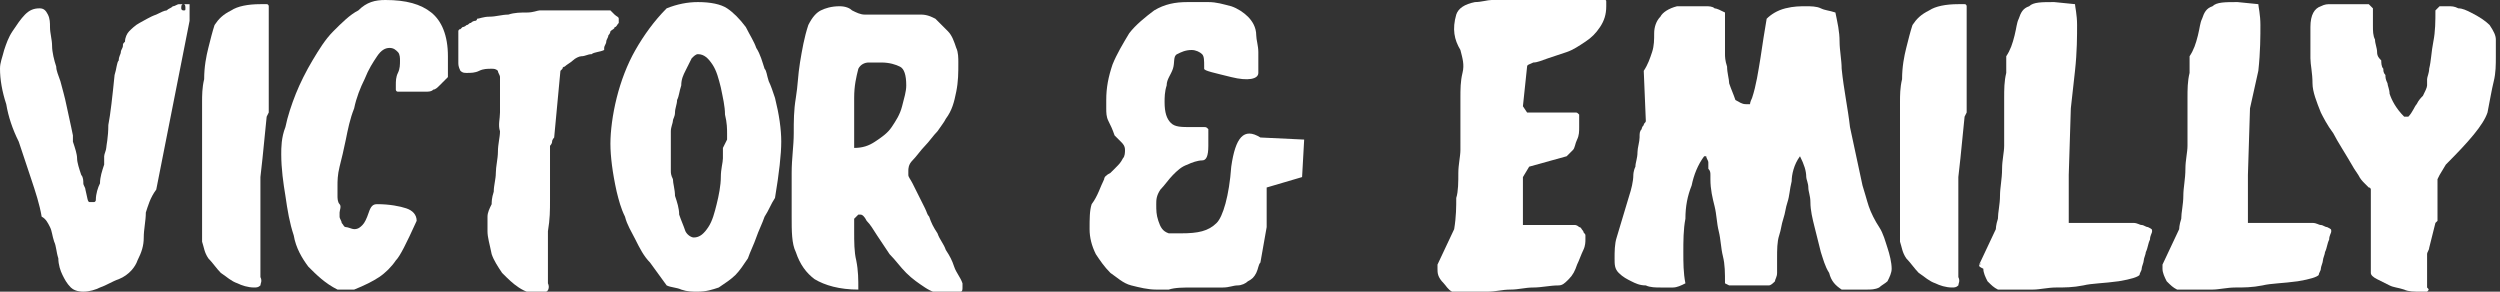
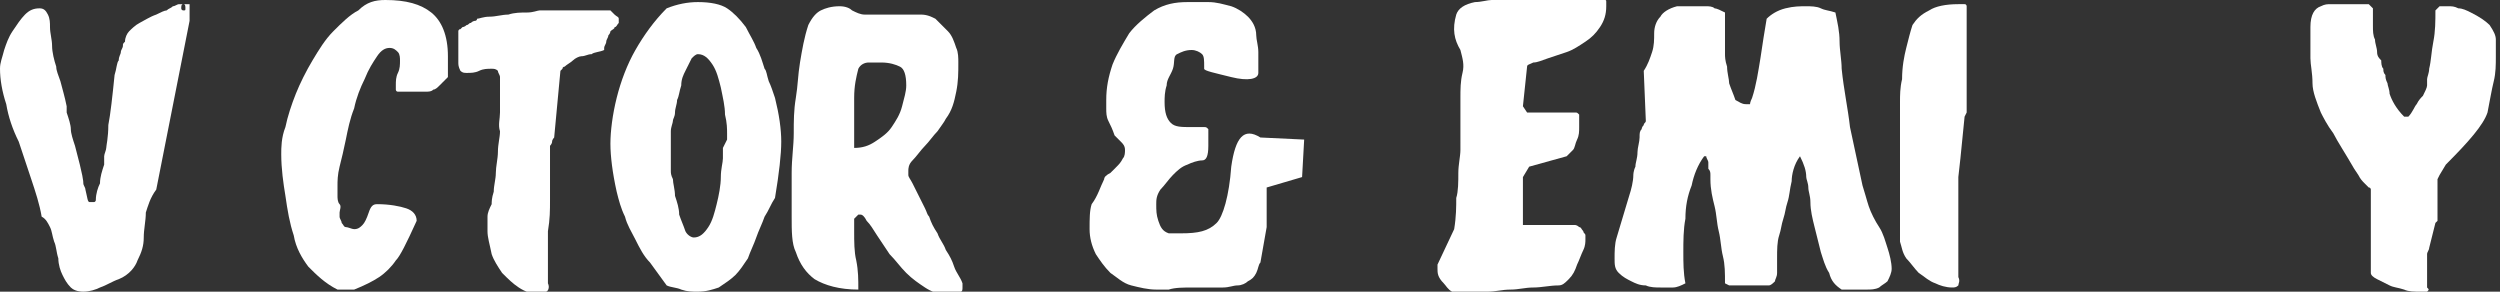
<svg xmlns="http://www.w3.org/2000/svg" version="1.1" id="Camada_1" x="0px" y="0px" viewBox="0 0 120 14" style="enable-background:new 0 0 120 14;" xml:space="preserve">
  <rect x="0" y="0" width="120" height="14" fill="#333333" stroke="none" />
  <style type="text/css">
	.st0{fill:#FFFFFF;}
</style>
  <g>
-     <path class="st0" d="M5.5,3.6C5.6,3.3,5.6,3,5.7,2.9c0-0.2,0.1-0.3,0.1-0.4c0-0.1,0.1-0.2,0.1-0.3c0-0.1,0-0.1,0.1-0.2   C6,1.8,6.1,1.6,6.2,1.5c0.1-0.1,0.3-0.3,0.5-0.4C6.9,1,7.2,0.8,7.5,0.7C7.7,0.6,7.9,0.5,8,0.5c0.1-0.1,0.2-0.1,0.3-0.2   c0.1,0,0.2-0.1,0.3-0.1c0.1,0,0.3,0,0.5,0V1L7.5,9.1C7.2,9.5,7.1,9.9,7,10.2C7,10.6,6.9,11,6.9,11.4c0,0.4-0.1,0.7-0.3,1.1   c-0.1,0.3-0.4,0.7-0.9,0.9c-0.3,0.1-0.6,0.3-0.9,0.4C4.6,13.9,4.3,14,4,14c-0.3,0-0.5-0.1-0.6-0.2c-0.2-0.2-0.3-0.4-0.4-0.6   c-0.1-0.2-0.2-0.5-0.2-0.8c-0.1-0.3-0.1-0.6-0.2-0.8c-0.1-0.3-0.1-0.5-0.2-0.7c-0.1-0.2-0.2-0.4-0.4-0.5C1.9,9.8,1.7,9.2,1.5,8.6   C1.3,8,1.1,7.4,0.9,6.8C0.6,6.2,0.4,5.6,0.3,5C0.1,4.4,0,3.8,0,3.3C0,3,0.1,2.8,0.2,2.4c0.1-0.3,0.2-0.6,0.4-0.9   c0.2-0.3,0.4-0.6,0.6-0.8c0.2-0.2,0.4-0.3,0.7-0.3c0.2,0,0.3,0.1,0.4,0.3c0.1,0.2,0.1,0.4,0.1,0.6c0,0.3,0.1,0.6,0.1,0.9   c0,0.3,0.1,0.7,0.2,1c0,0.2,0.1,0.4,0.2,0.7C3,4.3,3.1,4.6,3.2,5.1C3.4,6,3.5,6.5,3.5,6.5c0,0.1,0,0.1,0,0.3   c0.1,0.3,0.2,0.6,0.2,0.8c0,0.2,0.1,0.5,0.2,0.8C4,8.5,4,8.7,4,8.8c0,0.1,0.1,0.2,0.1,0.3c0.1,0.4,0.1,0.6,0.2,0.6   c0.1,0,0.1,0,0.2,0s0.1-0.1,0.1-0.1C4.6,9.3,4.7,9,4.8,8.8C4.8,8.5,4.9,8.2,5,7.9C5,7.8,5,7.7,5,7.5c0-0.1,0.1-0.3,0.1-0.4   C5.1,7,5.2,6.6,5.2,6C5.3,5.5,5.4,4.6,5.5,3.6z M8.8,0.5c0.1,0,0.1,0,0.1-0.1c0-0.1,0-0.2-0.1-0.2S8.7,0.3,8.7,0.4   C8.7,0.5,8.8,0.5,8.8,0.5z" />
-     <path class="st0" d="M9.7,11.1c0-0.3,0-0.5,0-0.8c0-0.3,0-0.5,0-0.8V9V7.6c0-0.3,0-0.6,0-0.9c0-0.3,0-0.6,0-0.9c0-0.3,0-0.6,0-0.9   s0-0.7,0.1-1.1c0-0.6,0.1-1.1,0.2-1.5c0.1-0.4,0.2-0.8,0.3-1.1c0.2-0.3,0.4-0.5,0.8-0.7c0.3-0.2,0.8-0.3,1.4-0.3h0.1   c0.1,0,0.1,0,0.2,0c0.1,0,0.1,0.1,0.1,0.1v5.1l-0.1,0.2l-0.2,2l-0.1,0.9c0,0,0,0.1,0,0.3c0,0.2,0,0.4,0,0.6c0,0.2,0,0.5,0,0.7   c0,0.3,0,0.5,0,0.6c0,0.1,0,0.3,0,0.5c0,0.2,0,0.5,0,0.8c0,0.3,0,0.5,0,0.8c0,0.2,0,0.4,0,0.5c0.1,0.2,0,0.3,0,0.4   c-0.1,0.1-0.2,0.1-0.3,0.1c-0.3,0-0.6-0.1-0.8-0.2c-0.3-0.1-0.5-0.3-0.8-0.5c-0.2-0.2-0.4-0.5-0.6-0.7c-0.2-0.3-0.2-0.5-0.3-0.8   V11.1z" />
+     <path class="st0" d="M5.5,3.6C5.6,3.3,5.6,3,5.7,2.9c0-0.2,0.1-0.3,0.1-0.4c0-0.1,0.1-0.2,0.1-0.3c0-0.1,0-0.1,0.1-0.2   C6,1.8,6.1,1.6,6.2,1.5c0.1-0.1,0.3-0.3,0.5-0.4C6.9,1,7.2,0.8,7.5,0.7C7.7,0.6,7.9,0.5,8,0.5c0.1-0.1,0.2-0.1,0.3-0.2   c0.1,0,0.2-0.1,0.3-0.1c0.1,0,0.3,0,0.5,0V1L7.5,9.1C7.2,9.5,7.1,9.9,7,10.2C7,10.6,6.9,11,6.9,11.4c0,0.4-0.1,0.7-0.3,1.1   c-0.1,0.3-0.4,0.7-0.9,0.9c-0.3,0.1-0.6,0.3-0.9,0.4C4.6,13.9,4.3,14,4,14c-0.3,0-0.5-0.1-0.6-0.2c-0.2-0.2-0.3-0.4-0.4-0.6   c-0.1-0.2-0.2-0.5-0.2-0.8c-0.1-0.3-0.1-0.6-0.2-0.8c-0.1-0.3-0.1-0.5-0.2-0.7c-0.1-0.2-0.2-0.4-0.4-0.5C1.9,9.8,1.7,9.2,1.5,8.6   C1.3,8,1.1,7.4,0.9,6.8C0.6,6.2,0.4,5.6,0.3,5C0.1,4.4,0,3.8,0,3.3C0,3,0.1,2.8,0.2,2.4c0.1-0.3,0.2-0.6,0.4-0.9   c0.2-0.3,0.4-0.6,0.6-0.8c0.2-0.2,0.4-0.3,0.7-0.3c0.2,0,0.3,0.1,0.4,0.3c0.1,0.2,0.1,0.4,0.1,0.6c0,0.3,0.1,0.6,0.1,0.9   c0,0.3,0.1,0.7,0.2,1c0,0.2,0.1,0.4,0.2,0.7C3,4.3,3.1,4.6,3.2,5.1c0,0.1,0,0.1,0,0.3   c0.1,0.3,0.2,0.6,0.2,0.8c0,0.2,0.1,0.5,0.2,0.8C4,8.5,4,8.7,4,8.8c0,0.1,0.1,0.2,0.1,0.3c0.1,0.4,0.1,0.6,0.2,0.6   c0.1,0,0.1,0,0.2,0s0.1-0.1,0.1-0.1C4.6,9.3,4.7,9,4.8,8.8C4.8,8.5,4.9,8.2,5,7.9C5,7.8,5,7.7,5,7.5c0-0.1,0.1-0.3,0.1-0.4   C5.1,7,5.2,6.6,5.2,6C5.3,5.5,5.4,4.6,5.5,3.6z M8.8,0.5c0.1,0,0.1,0,0.1-0.1c0-0.1,0-0.2-0.1-0.2S8.7,0.3,8.7,0.4   C8.7,0.5,8.8,0.5,8.8,0.5z" />
    <path class="st0" d="M13.7,6.1c0.1-0.5,0.3-1.1,0.5-1.6s0.5-1.1,0.8-1.6c0.3-0.5,0.6-1,1-1.4c0.4-0.4,0.8-0.8,1.2-1   C17.6,0.1,18,0,18.5,0c1,0,1.7,0.2,2.2,0.6c0.5,0.4,0.8,1.1,0.8,2.1v0.2c0,0.1,0,0.2,0,0.3c0,0.1,0,0.2,0,0.3v0.2   c-0.2,0.2-0.3,0.3-0.4,0.4c-0.1,0.1-0.2,0.2-0.3,0.2c-0.1,0.1-0.2,0.1-0.4,0.1c-0.1,0-0.3,0-0.5,0h-0.2c-0.1,0-0.2,0-0.2,0   c-0.1,0-0.2,0-0.2,0h-0.2c-0.1,0-0.1-0.1-0.1-0.1c0-0.1,0-0.1,0-0.2c0-0.2,0-0.4,0.1-0.6c0.1-0.2,0.1-0.4,0.1-0.6   c0-0.1,0-0.3-0.1-0.4c-0.1-0.1-0.2-0.2-0.4-0.2c-0.2,0-0.4,0.1-0.6,0.4c-0.2,0.3-0.4,0.6-0.6,1.1c-0.2,0.4-0.4,0.9-0.5,1.4   c-0.2,0.5-0.3,1-0.4,1.5s-0.2,0.9-0.3,1.3c-0.1,0.4-0.1,0.7-0.1,0.9v0.1c0,0.1,0,0.2,0,0.4c0,0.1,0,0.3,0.1,0.4s0,0.3,0,0.4   c0,0.1,0,0.2,0,0.2c0,0.1,0.1,0.2,0.1,0.3c0.1,0.1,0.1,0.2,0.2,0.2c0.1,0,0.3,0.1,0.4,0.1c0.2,0,0.3-0.1,0.4-0.2   c0.1-0.1,0.2-0.3,0.3-0.6c0.1-0.3,0.2-0.4,0.4-0.4c0.6,0,1.1,0.1,1.4,0.2s0.5,0.3,0.5,0.6c-0.5,1.1-0.8,1.7-1,1.9   c-0.2,0.3-0.5,0.6-0.8,0.8c-0.3,0.2-0.7,0.4-1.2,0.6h-0.8c-0.6-0.3-1-0.7-1.4-1.1c-0.3-0.4-0.6-0.9-0.7-1.5   c-0.2-0.6-0.3-1.2-0.4-1.9c-0.1-0.6-0.2-1.3-0.2-2C13.5,7.1,13.5,6.6,13.7,6.1z" />
    <path class="st0" d="M23.4,11.1c0-0.2,0-0.4,0-0.7c0-0.2,0.1-0.4,0.2-0.6c0-0.1,0-0.3,0.1-0.6c0-0.3,0.1-0.6,0.1-0.9   c0-0.3,0.1-0.7,0.1-1c0-0.4,0.1-0.7,0.1-1C23.9,6,24,5.7,24,5.4c0-0.3,0-0.4,0-0.6V4.8c0-0.1,0-0.1,0-0.2c0-0.1,0-0.1,0-0.2V4.3   c0-0.1,0-0.2,0-0.3c0-0.1,0-0.2,0-0.3c0-0.1-0.1-0.2-0.1-0.3c-0.1-0.1-0.2-0.1-0.3-0.1c-0.2,0-0.4,0-0.6,0.1   c-0.2,0.1-0.4,0.1-0.6,0.1c-0.1,0-0.2,0-0.3-0.1C22,3.2,22,3.1,22,3c0-0.1,0-0.3,0-0.4c0-0.1,0-0.2,0-0.3V2.1c0-0.1,0-0.1,0-0.2   c0-0.1,0-0.2,0-0.2V1.5c0,0,0-0.1,0.1-0.1c0,0,0.1-0.1,0.1-0.1c0,0,0.1,0,0.2-0.1c0.1,0,0.1-0.1,0.2-0.1c0.1-0.1,0.2-0.1,0.2-0.1   c0.1,0,0.1-0.1,0.1-0.1c0.1,0,0.3-0.1,0.6-0.1c0.3,0,0.6-0.1,0.9-0.1c0.3-0.1,0.6-0.1,0.9-0.1c0.3,0,0.5-0.1,0.6-0.1   c0,0,0.2,0,0.5,0c0.3,0,0.5,0,0.8,0h0.4h0.3c0.2,0,0.5,0,0.8,0c0.3,0,0.5,0,0.6,0c0,0,0.1,0.1,0.2,0.2c0.1,0.1,0.2,0.1,0.2,0.2   c0,0,0,0.1,0,0.1c0,0,0,0,0,0.1c-0.1,0.1-0.1,0.2-0.2,0.2c0,0.1-0.1,0.1-0.2,0.2c0,0,0,0.1-0.1,0.2c0,0.1-0.1,0.2-0.1,0.3   c0,0.1-0.1,0.2-0.1,0.3C29,2.3,29,2.4,29,2.4c-0.2,0.1-0.5,0.1-0.6,0.2c-0.2,0-0.3,0.1-0.5,0.1c-0.1,0-0.3,0.1-0.4,0.2   c-0.1,0.1-0.3,0.2-0.4,0.3c0,0-0.1,0-0.1,0.1c0,0-0.1,0.1-0.1,0.1l-0.3,3.2c0,0-0.1,0.1-0.1,0.2c0,0.1-0.1,0.2-0.1,0.2   c0,0.1,0,0.2,0,0.3s0,0.3,0,0.5c0,0.2,0,0.4,0,0.5c0,0.2,0,0.3,0,0.3c0,0.2,0,0.5,0,1c0,0.5,0,0.9-0.1,1.5c0,0.5,0,1,0,1.5   c0,0.5,0,0.8,0,1c0.1,0.2,0,0.4-0.1,0.4c-0.1,0-0.2,0.1-0.4,0.1c-0.3,0-0.6-0.1-0.9-0.3c-0.3-0.2-0.5-0.4-0.8-0.7   c-0.2-0.3-0.4-0.6-0.5-0.9C23.5,11.7,23.4,11.4,23.4,11.1z" />
    <path class="st0" d="M31.2,12.6c-0.3-0.3-0.5-0.7-0.7-1.1c-0.2-0.4-0.4-0.7-0.5-1.1c-0.2-0.4-0.3-0.8-0.4-1.2   c-0.2-0.9-0.3-1.7-0.3-2.3c0-0.6,0.1-1.4,0.3-2.2c0.2-0.8,0.5-1.6,0.9-2.3c0.4-0.7,0.9-1.4,1.5-2c0.5-0.2,1-0.3,1.5-0.3   c0.6,0,1.1,0.1,1.4,0.3c0.3,0.2,0.6,0.5,0.9,0.9C36,1.7,36.2,2,36.3,2.3c0.2,0.3,0.3,0.7,0.4,1c0.1,0.1,0.1,0.3,0.2,0.6   c0.1,0.2,0.2,0.5,0.3,0.8c0.2,0.8,0.3,1.5,0.3,2.1c0,0.6-0.1,1.5-0.3,2.7c-0.2,0.3-0.3,0.6-0.5,0.9c-0.1,0.3-0.3,0.7-0.4,1   c-0.1,0.3-0.3,0.7-0.4,1c-0.2,0.3-0.4,0.6-0.6,0.8c-0.2,0.2-0.5,0.4-0.8,0.6c-0.3,0.1-0.6,0.2-1,0.2c-0.3,0-0.5,0-0.8-0.1   c-0.2-0.1-0.5-0.1-0.7-0.2C31.7,13.3,31.5,13,31.2,12.6z M34.9,6.7V6.4c0-0.2,0-0.5-0.1-0.9c0-0.4-0.1-0.8-0.2-1.3   c-0.1-0.4-0.2-0.8-0.4-1.1c-0.2-0.3-0.4-0.5-0.7-0.5c-0.1,0-0.2,0.1-0.3,0.2C33.1,3,33,3.2,32.9,3.4c-0.1,0.2-0.2,0.4-0.2,0.7   c-0.1,0.3-0.1,0.5-0.2,0.7c0,0.2-0.1,0.4-0.1,0.6c0,0.2-0.1,0.3-0.1,0.4c0,0.1-0.1,0.3-0.1,0.5c0,0.2,0,0.5,0,0.7   c0,0.2,0,0.3,0,0.5s0,0.3,0,0.4c0,0.1,0,0.2,0,0.3c0,0.1,0,0.2,0.1,0.4c0,0.2,0.1,0.5,0.1,0.8c0.1,0.3,0.2,0.6,0.2,0.9   c0.1,0.3,0.2,0.5,0.3,0.8c0.1,0.2,0.3,0.3,0.4,0.3c0.3,0,0.5-0.2,0.7-0.5c0.2-0.3,0.3-0.7,0.4-1.1c0.1-0.4,0.2-0.9,0.2-1.3   c0-0.4,0.1-0.7,0.1-0.9V7.3l0-0.2L34.9,6.7z" />
    <path class="st0" d="M38.1,6.4c0-0.6,0-1.1,0.1-1.7c0.1-0.6,0.1-1.1,0.2-1.7c0.1-0.6,0.2-1.2,0.4-1.8c0.2-0.4,0.4-0.6,0.6-0.7   c0.2-0.1,0.5-0.2,0.9-0.2c0.3,0,0.5,0.1,0.6,0.2c0.2,0.1,0.4,0.2,0.6,0.2h2.7c0.3,0,0.5,0.1,0.7,0.2c0.2,0.2,0.4,0.4,0.6,0.6   c0.2,0.2,0.3,0.5,0.4,0.8C46,2.5,46,2.8,46,3c0,0.5,0,0.9-0.1,1.4s-0.2,0.9-0.5,1.3C45.3,5.9,45.2,6,45,6.3   c-0.2,0.2-0.4,0.5-0.6,0.7c-0.2,0.2-0.4,0.5-0.6,0.7s-0.2,0.4-0.2,0.5c0,0,0,0,0,0.1c0,0,0,0.1,0,0.1c0,0.1,0.1,0.2,0.2,0.4   c0.1,0.2,0.2,0.4,0.3,0.6c0.1,0.2,0.2,0.4,0.3,0.6c0.1,0.2,0.1,0.3,0.2,0.4c0.1,0.3,0.2,0.5,0.4,0.8c0.1,0.3,0.3,0.5,0.4,0.8   c0.2,0.3,0.3,0.5,0.4,0.8c0.1,0.3,0.3,0.5,0.4,0.8c0,0,0,0,0,0.1c0,0,0,0.1,0,0.1c0,0.1,0,0.2-0.1,0.2c-0.1,0-0.2,0.1-0.3,0.1   c-0.1,0-0.2,0-0.3,0c-0.1,0-0.2,0-0.2,0c-0.3,0-0.6-0.1-0.9-0.3c-0.3-0.2-0.6-0.4-0.9-0.7c-0.3-0.3-0.5-0.6-0.8-0.9   c-0.2-0.3-0.4-0.6-0.6-0.9c-0.2-0.3-0.3-0.5-0.5-0.7c-0.1-0.2-0.2-0.3-0.3-0.3c0,0,0,0-0.1,0c0,0,0,0-0.1,0.1c0,0-0.1,0.1-0.1,0.1   v0.1c0,0.1,0,0.1,0,0.2c0,0.1,0,0.1,0,0.2v0.1c0,0.5,0,1,0.1,1.4c0.1,0.5,0.1,0.9,0.1,1.4c-0.9,0-1.6-0.2-2.1-0.5   c-0.4-0.3-0.7-0.7-0.9-1.3C38,11.7,38,11.1,38,10.4c0-0.7,0-1.4,0-2.1C38,7.6,38.1,7,38.1,6.4z M41,4.7c0,0.5,0,1,0,1.5v0.9   c0.4,0,0.7-0.1,1-0.3c0.3-0.2,0.6-0.4,0.8-0.7c0.2-0.3,0.4-0.6,0.5-1c0.1-0.4,0.2-0.7,0.2-1c0-0.5-0.1-0.8-0.3-0.9   c-0.2-0.1-0.5-0.2-0.9-0.2c-0.2,0-0.4,0-0.6,0c-0.2,0-0.4,0.1-0.5,0.3C41.1,3.7,41,4.1,41,4.7z" />
    <path class="st0" d="M57.3,13.8c-0.5,0-0.9,0-1.2,0.1c-0.3,0-0.5,0-0.6,0c-0.4,0-0.8-0.1-1.2-0.2c-0.4-0.1-0.7-0.4-1-0.6   c-0.3-0.3-0.5-0.6-0.7-0.9c-0.2-0.4-0.3-0.8-0.3-1.2c0-0.5,0-0.9,0.1-1.2C52.7,9.4,52.8,9,53,8.6c0-0.1,0.1-0.2,0.3-0.3   c0.1-0.1,0.2-0.2,0.3-0.3c0.1-0.1,0.2-0.2,0.3-0.4c0.1-0.1,0.1-0.3,0.1-0.4c0-0.2-0.1-0.3-0.2-0.4c-0.1-0.1-0.2-0.2-0.3-0.3   c-0.1-0.3-0.2-0.5-0.3-0.7s-0.1-0.4-0.1-0.6V4.8c0-0.6,0.1-1.1,0.3-1.7c0.2-0.5,0.5-1,0.8-1.5c0.3-0.4,0.8-0.8,1.2-1.1   c0.5-0.3,1-0.4,1.6-0.4c0.3,0,0.7,0,1,0c0.4,0,0.7,0.1,1.1,0.2c0.3,0.1,0.6,0.3,0.8,0.5s0.4,0.5,0.4,0.9c0,0.2,0.1,0.5,0.1,0.8   c0,0.3,0,0.7,0,1c0,0.3-0.5,0.4-1.3,0.2c-0.8-0.2-1.3-0.3-1.3-0.4V3.2c0-0.3,0-0.5-0.1-0.6c-0.1-0.1-0.3-0.2-0.5-0.2   c-0.3,0-0.5,0.1-0.7,0.2S56.4,3,56.3,3.3c-0.1,0.3-0.3,0.5-0.3,0.8c-0.1,0.3-0.1,0.6-0.1,0.8c0,0.5,0.1,0.8,0.3,1   c0.2,0.2,0.5,0.2,1,0.2h0.3c0.1,0,0.2,0,0.3,0c0.1,0,0.1,0,0.2,0.1C58,6.2,58,6.5,58,7c0,0.5-0.1,0.7-0.3,0.7   c-0.2,0-0.5,0.1-0.7,0.2c-0.3,0.1-0.5,0.3-0.7,0.5c-0.2,0.2-0.4,0.5-0.6,0.7c-0.2,0.3-0.2,0.5-0.2,0.7c0,0.3,0,0.5,0.1,0.8   c0.1,0.3,0.2,0.5,0.5,0.6h0.1c0.1,0,0.1,0,0.2,0c0.1,0,0.1,0,0.2,0h0.1c0.8,0,1.3-0.1,1.7-0.5c0.3-0.3,0.6-1.3,0.7-2.7   c0.2-1.4,0.6-1.9,1.4-1.4l2.1,0.1l-0.1,1.8L60.8,9v1.9l-0.3,1.7c-0.1,0.1-0.1,0.3-0.2,0.5c-0.1,0.2-0.2,0.3-0.4,0.4   c-0.1,0.1-0.3,0.2-0.5,0.2c-0.2,0-0.4,0.1-0.7,0.1c0,0-0.1,0-0.2,0c-0.1,0-0.1,0-0.2,0C58.2,13.8,57.8,13.8,57.3,13.8z" />
    <path class="st0" d="M69,12.7C69,12.7,69,12.7,69,12.7l0.8-1.7c0.1-0.6,0.1-1.1,0.1-1.5C70,9.2,70,8.7,70,8.3   c0-0.4,0.1-0.8,0.1-1.1V6.7c0-0.1,0-0.4,0-0.8c0-0.4,0-0.8,0-1.2c0-0.4,0-0.8,0.1-1.2s0-0.7-0.1-1.1c-0.3-0.5-0.4-1-0.2-1.7   c0.1-0.3,0.4-0.5,0.9-0.6c0.3,0,0.6-0.1,0.8-0.1c0.3,0,0.5,0,0.8,0H77c0.1,0,0.1,0,0.1,0.1c0,0.1,0,0.1,0,0.2c0,0.4-0.1,0.7-0.3,1   c-0.2,0.3-0.4,0.5-0.7,0.7c-0.3,0.2-0.6,0.4-0.9,0.5c-0.3,0.1-0.6,0.2-0.9,0.3c-0.3,0.1-0.5,0.2-0.7,0.2c-0.2,0.1-0.3,0.1-0.3,0.2   l-0.2,1.9l0.2,0.3h2.3c0.1,0,0.1,0,0.2,0.1c0,0.1,0,0.1,0,0.2c0,0.1,0,0.2,0,0.4c0,0.2,0,0.4-0.1,0.6c-0.1,0.2-0.1,0.4-0.2,0.5   c-0.1,0.1-0.2,0.2-0.3,0.3L73.4,8l-0.3,0.5v2.3h2.5c0,0,0.1,0,0.2,0.1c0.1,0,0.1,0.1,0.2,0.2c0,0.1,0.1,0.1,0.1,0.2   c0,0.1,0,0.1,0,0.2c0,0.1,0,0.3-0.1,0.5c-0.1,0.2-0.2,0.5-0.3,0.7c-0.1,0.3-0.2,0.5-0.4,0.7c-0.2,0.2-0.3,0.3-0.5,0.3   c-0.4,0-0.8,0.1-1.2,0.1c-0.4,0-0.7,0.1-1.1,0.1c-0.4,0-0.7,0.1-1.1,0.1c-0.4,0-0.7,0-1.1,0c0,0-0.1,0-0.1,0c-0.1,0-0.1,0-0.2,0   s-0.1,0-0.2,0c0,0-0.1,0-0.1,0c-0.2-0.1-0.3-0.3-0.4-0.4C69,13.3,69,13.1,69,12.9C69,12.8,69,12.8,69,12.7z" />
    <path class="st0" d="M78.9,3.4c0.2-0.3,0.3-0.6,0.4-0.9s0.1-0.6,0.1-0.9c0-0.3,0.1-0.6,0.3-0.8c0.1-0.2,0.4-0.4,0.8-0.5H81   c0.2,0,0.3,0,0.5,0s0.3,0,0.4,0c0.1,0,0.3,0,0.4,0.1c0.1,0,0.3,0.1,0.5,0.2c0,0.1,0,0.2,0,0.4c0,0.2,0,0.4,0,0.6c0,0.2,0,0.4,0,0.6   c0,0.2,0,0.3,0,0.4c0,0.1,0,0.3,0.1,0.6c0,0.3,0.1,0.6,0.1,0.8c0.1,0.3,0.2,0.5,0.3,0.8C83.5,4.9,83.6,5,83.8,5C83.9,5,84,5,84,5   c0,0,0-0.1,0.1-0.3c0.2-0.6,0.3-1.3,0.4-1.9c0.1-0.7,0.2-1.3,0.3-1.9c0.2-0.2,0.5-0.4,0.9-0.5c0.4-0.1,0.7-0.1,1-0.1   c0.2,0,0.5,0,0.7,0.1c0.2,0.1,0.4,0.1,0.7,0.2c0.1,0.5,0.2,0.9,0.2,1.4c0,0.4,0.1,0.9,0.1,1.3c0.1,1,0.3,1.9,0.4,2.8   c0.2,0.9,0.4,1.9,0.6,2.8c0.1,0.3,0.2,0.7,0.3,1s0.3,0.7,0.5,1c0.2,0.3,0.3,0.7,0.4,1c0.1,0.3,0.2,0.7,0.2,1c0,0.2-0.1,0.4-0.2,0.6   c-0.1,0.1-0.3,0.2-0.4,0.3c-0.2,0.1-0.4,0.1-0.6,0.1c-0.2,0-0.4,0-0.6,0c-0.1,0-0.2,0-0.3,0c-0.2,0-0.2,0-0.3,0   c-0.3-0.2-0.5-0.4-0.6-0.8c-0.2-0.3-0.3-0.7-0.4-1c-0.1-0.4-0.2-0.8-0.3-1.2c-0.1-0.4-0.2-0.8-0.2-1.2c0-0.3-0.1-0.5-0.1-0.7   c0-0.2-0.1-0.4-0.1-0.5c0-0.3-0.1-0.6-0.3-1C86.1,7.9,86,8.4,86,8.7c-0.1,0.4-0.1,0.7-0.2,1c-0.1,0.3-0.1,0.5-0.2,0.8   c-0.1,0.3-0.1,0.5-0.2,0.8c-0.1,0.3-0.1,0.7-0.1,1.1c0,0.1,0,0.1,0,0.3c0,0.1,0,0.3,0,0.4c0,0.2-0.1,0.3-0.1,0.4   c-0.1,0.1-0.2,0.2-0.3,0.2H83l-0.2-0.1c0-0.5,0-0.9-0.1-1.3c-0.1-0.4-0.1-0.8-0.2-1.2c-0.1-0.4-0.1-0.8-0.2-1.2   c-0.1-0.4-0.2-0.8-0.2-1.3c0,0,0-0.1,0-0.2c0-0.1,0-0.2-0.1-0.3C82,8,82,7.9,82,7.8c0-0.1-0.1-0.2-0.1-0.3l-0.1,0c0,0,0,0,0,0   c0,0,0,0,0,0c-0.3,0.4-0.5,0.9-0.6,1.4c-0.2,0.5-0.3,1-0.3,1.6c-0.1,0.5-0.1,1.1-0.1,1.6c0,0.5,0,1,0.1,1.5   c-0.2,0.1-0.4,0.2-0.6,0.2h-0.6c-0.2,0-0.5,0-0.7-0.1c-0.3,0-0.5-0.1-0.7-0.2c-0.2-0.1-0.4-0.2-0.6-0.4c-0.2-0.2-0.2-0.4-0.2-0.7   c0-0.3,0-0.7,0.1-1c0.1-0.3,0.2-0.7,0.3-1c0.1-0.3,0.2-0.7,0.3-1c0.1-0.3,0.2-0.7,0.2-1c0,0,0-0.2,0.1-0.4c0-0.2,0.1-0.4,0.1-0.7   c0-0.2,0.1-0.5,0.1-0.7c0-0.2,0-0.3,0.1-0.4c0,0,0-0.1,0.1-0.2c0-0.1,0.1-0.1,0.1-0.2L78.9,3.4z" />
    <path class="st0" d="M91.2,11.1c0-0.3,0-0.5,0-0.8c0-0.3,0-0.5,0-0.8V9V7.6c0-0.3,0-0.6,0-0.9c0-0.3,0-0.6,0-0.9c0-0.3,0-0.6,0-0.9   s0-0.7,0.1-1.1c0-0.6,0.1-1.1,0.2-1.5c0.1-0.4,0.2-0.8,0.3-1.1c0.2-0.3,0.4-0.5,0.8-0.7c0.3-0.2,0.8-0.3,1.4-0.3h0.1   c0.1,0,0.1,0,0.2,0c0.1,0,0.1,0.1,0.1,0.1v5.1l-0.1,0.2l-0.2,2l-0.1,0.9c0,0,0,0.1,0,0.3c0,0.2,0,0.4,0,0.6c0,0.2,0,0.5,0,0.7   c0,0.3,0,0.5,0,0.6c0,0.1,0,0.3,0,0.5c0,0.2,0,0.5,0,0.8c0,0.3,0,0.5,0,0.8c0,0.2,0,0.4,0,0.5c0.1,0.2,0,0.3,0,0.4   c-0.1,0.1-0.2,0.1-0.3,0.1c-0.3,0-0.6-0.1-0.8-0.2c-0.3-0.1-0.5-0.3-0.8-0.5c-0.2-0.2-0.4-0.5-0.6-0.7c-0.2-0.3-0.2-0.5-0.3-0.8   V11.1z" />
-     <path class="st0" d="M95,12.7C95.1,12.7,95.1,12.6,95,12.7l0.8-1.7c0,0,0-0.2,0.1-0.5c0-0.3,0.1-0.7,0.1-1.1c0-0.4,0.1-0.8,0.1-1.3   c0-0.4,0.1-0.8,0.1-1.1V6.7c0-0.2,0-0.4,0-0.8c0-0.4,0-0.8,0-1.2c0-0.4,0-0.8,0.1-1.2c0-0.4,0-0.6,0-0.8c0.2-0.3,0.3-0.6,0.4-1   s0.1-0.6,0.2-0.8c0.1-0.3,0.2-0.5,0.5-0.6c0.2-0.2,0.6-0.2,1.2-0.2l1,0.1c0,0.1,0.1,0.5,0.1,1c0,0.5,0,1.3-0.1,2.2l-0.2,1.8   l-0.1,3.2v2.3h2.5c0,0,0.1,0,0.2,0c0.1,0,0.2,0,0.4,0c0.2,0,0.3,0.1,0.4,0.1c0.1,0,0.2,0.1,0.3,0.1c0.2,0.1,0.2,0.1,0.2,0.2   c0,0.1-0.1,0.2-0.1,0.4c-0.1,0.2-0.1,0.4-0.2,0.6c0,0.1-0.1,0.3-0.1,0.4c0,0.1-0.1,0.3-0.1,0.4c0,0.1-0.1,0.2-0.1,0.3   c-0.1,0.1-0.4,0.2-1,0.3c-0.7,0.1-1.3,0.1-1.7,0.2c-0.5,0.1-0.9,0.1-1.3,0.1c-0.4,0-0.8,0.1-1.1,0.1c-0.3,0-0.7,0-1.1,0   c-0.1,0-0.2,0-0.3,0c-0.2,0-0.3,0-0.3,0c-0.2-0.1-0.3-0.2-0.5-0.4c-0.1-0.2-0.2-0.4-0.2-0.6C95,12.8,95,12.8,95,12.7z" />
-     <path class="st0" d="M103.8,12.7C103.8,12.7,103.8,12.6,103.8,12.7l0.8-1.7c0,0,0-0.2,0.1-0.5c0-0.3,0.1-0.7,0.1-1.1   c0-0.4,0.1-0.8,0.1-1.3c0-0.4,0.1-0.8,0.1-1.1V6.7c0-0.2,0-0.4,0-0.8c0-0.4,0-0.8,0-1.2c0-0.4,0-0.8,0.1-1.2c0-0.4,0-0.6,0-0.8   c0.2-0.3,0.3-0.6,0.4-1s0.1-0.6,0.2-0.8c0.1-0.3,0.2-0.5,0.5-0.6c0.2-0.2,0.6-0.2,1.2-0.2l1,0.1c0,0.1,0.1,0.5,0.1,1   c0,0.5,0,1.3-0.1,2.2L108,5.2l-0.1,3.2v2.3h2.5c0,0,0.1,0,0.2,0c0.1,0,0.2,0,0.4,0c0.2,0,0.3,0.1,0.4,0.1c0.1,0,0.2,0.1,0.3,0.1   c0.2,0.1,0.2,0.1,0.2,0.2c0,0.1-0.1,0.2-0.1,0.4c-0.1,0.2-0.1,0.4-0.2,0.6c0,0.1-0.1,0.3-0.1,0.4c0,0.1-0.1,0.3-0.1,0.4   c0,0.1-0.1,0.2-0.1,0.3c-0.1,0.1-0.4,0.2-1,0.3c-0.7,0.1-1.3,0.1-1.7,0.2c-0.5,0.1-0.9,0.1-1.3,0.1c-0.4,0-0.8,0.1-1.1,0.1   c-0.3,0-0.7,0-1.1,0c-0.1,0-0.2,0-0.3,0c-0.2,0-0.3,0-0.3,0c-0.2-0.1-0.3-0.2-0.5-0.4c-0.1-0.2-0.2-0.4-0.2-0.6   C103.8,12.8,103.8,12.8,103.8,12.7z" />
    <path class="st0" d="M117.1,8.4L117,8.6v2l-0.1,0.1l-0.2,0.8l-0.1,0.4c0,0.1-0.1,0.2-0.1,0.3c0,0.1,0,0.2,0,0.3c0,0.1,0,0.2,0,0.3   v0.5v0.5c0.1,0.1,0.1,0.1,0,0.2c-0.1,0-0.2,0-0.3,0c-0.3,0-0.6,0-0.8-0.1c-0.3-0.1-0.5-0.1-0.7-0.2c-0.2-0.1-0.4-0.2-0.6-0.3   c-0.2-0.1-0.3-0.2-0.3-0.3v-0.2c0-0.1,0-0.2,0-0.3c0-0.1,0-0.2,0-0.3V12v-0.5c0-0.2,0-0.4,0-0.5s0-0.4,0-0.6c0-0.1,0-0.1,0-0.2   c0-0.1,0-0.2,0-0.3c0-0.3,0-0.5,0-0.6c0-0.1,0-0.1,0-0.2c0,0,0-0.1-0.1-0.1c0,0-0.1-0.1-0.2-0.2c-0.1-0.1-0.2-0.2-0.3-0.4L113,8.1   c-0.4-0.7-0.8-1.3-1-1.7c-0.3-0.4-0.5-0.8-0.6-1c-0.2-0.5-0.4-1-0.4-1.4c0-0.5-0.1-0.9-0.1-1.2V2.1c0-0.1,0-0.2,0-0.4   c0-0.1,0-0.3,0-0.4c0-0.6,0.2-0.9,0.5-1c0.2-0.1,0.3-0.1,0.5-0.1c0.2,0,0.3,0,0.5,0h0.9c0.1,0,0.1,0,0.2,0c0.1,0,0.2,0,0.2,0   l0.2,0.2c0,0.3,0,0.5,0,0.8c0,0.3,0,0.5,0.1,0.7c0,0.2,0.1,0.4,0.1,0.6c0,0.2,0.1,0.3,0.2,0.4c0,0.1,0,0.3,0.1,0.4   c0,0.1,0,0.2,0.1,0.3c0,0.1,0,0.2,0.1,0.4c0,0.1,0.1,0.3,0.1,0.5c0.1,0.3,0.3,0.7,0.7,1.1h0.2c0.2-0.2,0.3-0.5,0.4-0.6   c0.1-0.2,0.2-0.3,0.3-0.4c0.1-0.2,0.2-0.4,0.2-0.5c0-0.1,0-0.2,0-0.3c0-0.1,0.1-0.3,0.1-0.5c0.1-0.4,0.1-0.8,0.2-1.3s0.1-1,0.1-1.5   l0.2-0.2c0,0,0.1,0,0.2,0c0.1,0,0.2,0,0.2,0c0.2,0,0.3,0,0.5,0.1c0.2,0,0.4,0.1,0.6,0.2c0.4,0.2,0.7,0.4,0.9,0.6   c0.2,0.3,0.3,0.5,0.3,0.7c0,0.2,0,0.5,0,0.8c0,0.4,0,0.8-0.1,1.2s-0.2,1-0.3,1.5c-0.2,0.6-0.9,1.4-2,2.5L117.1,8.4z" />
  </g>
</svg>